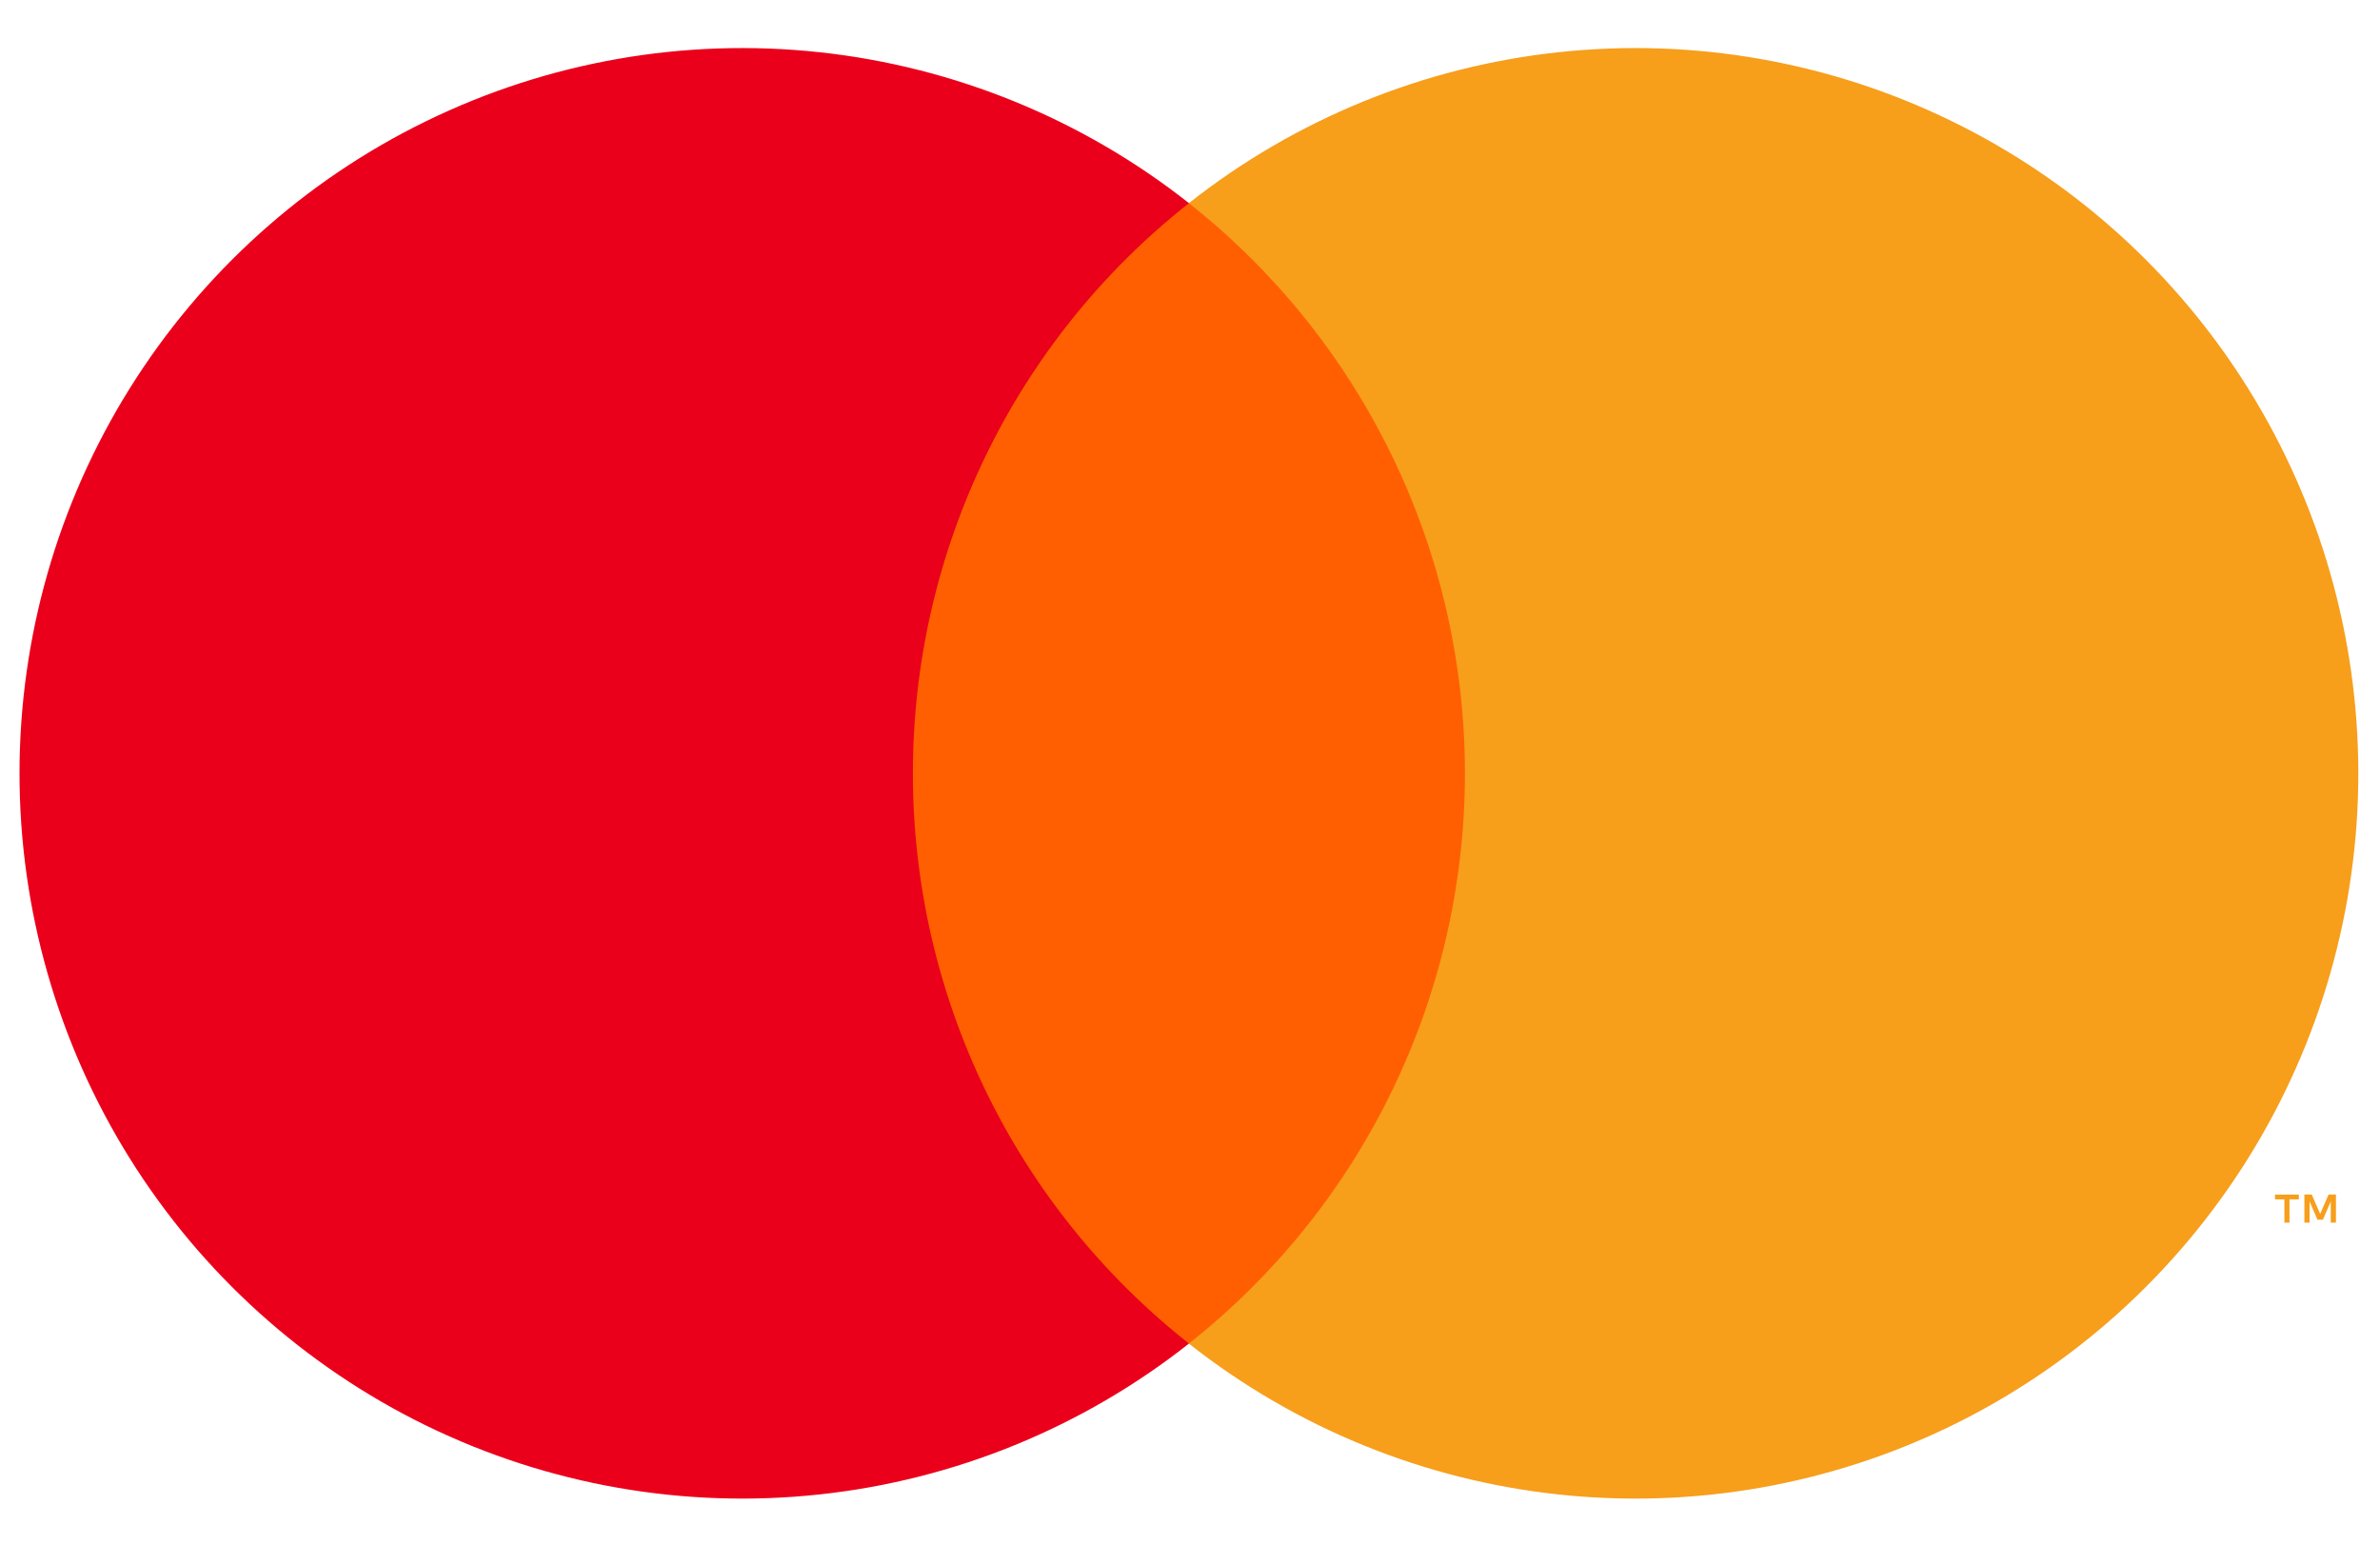
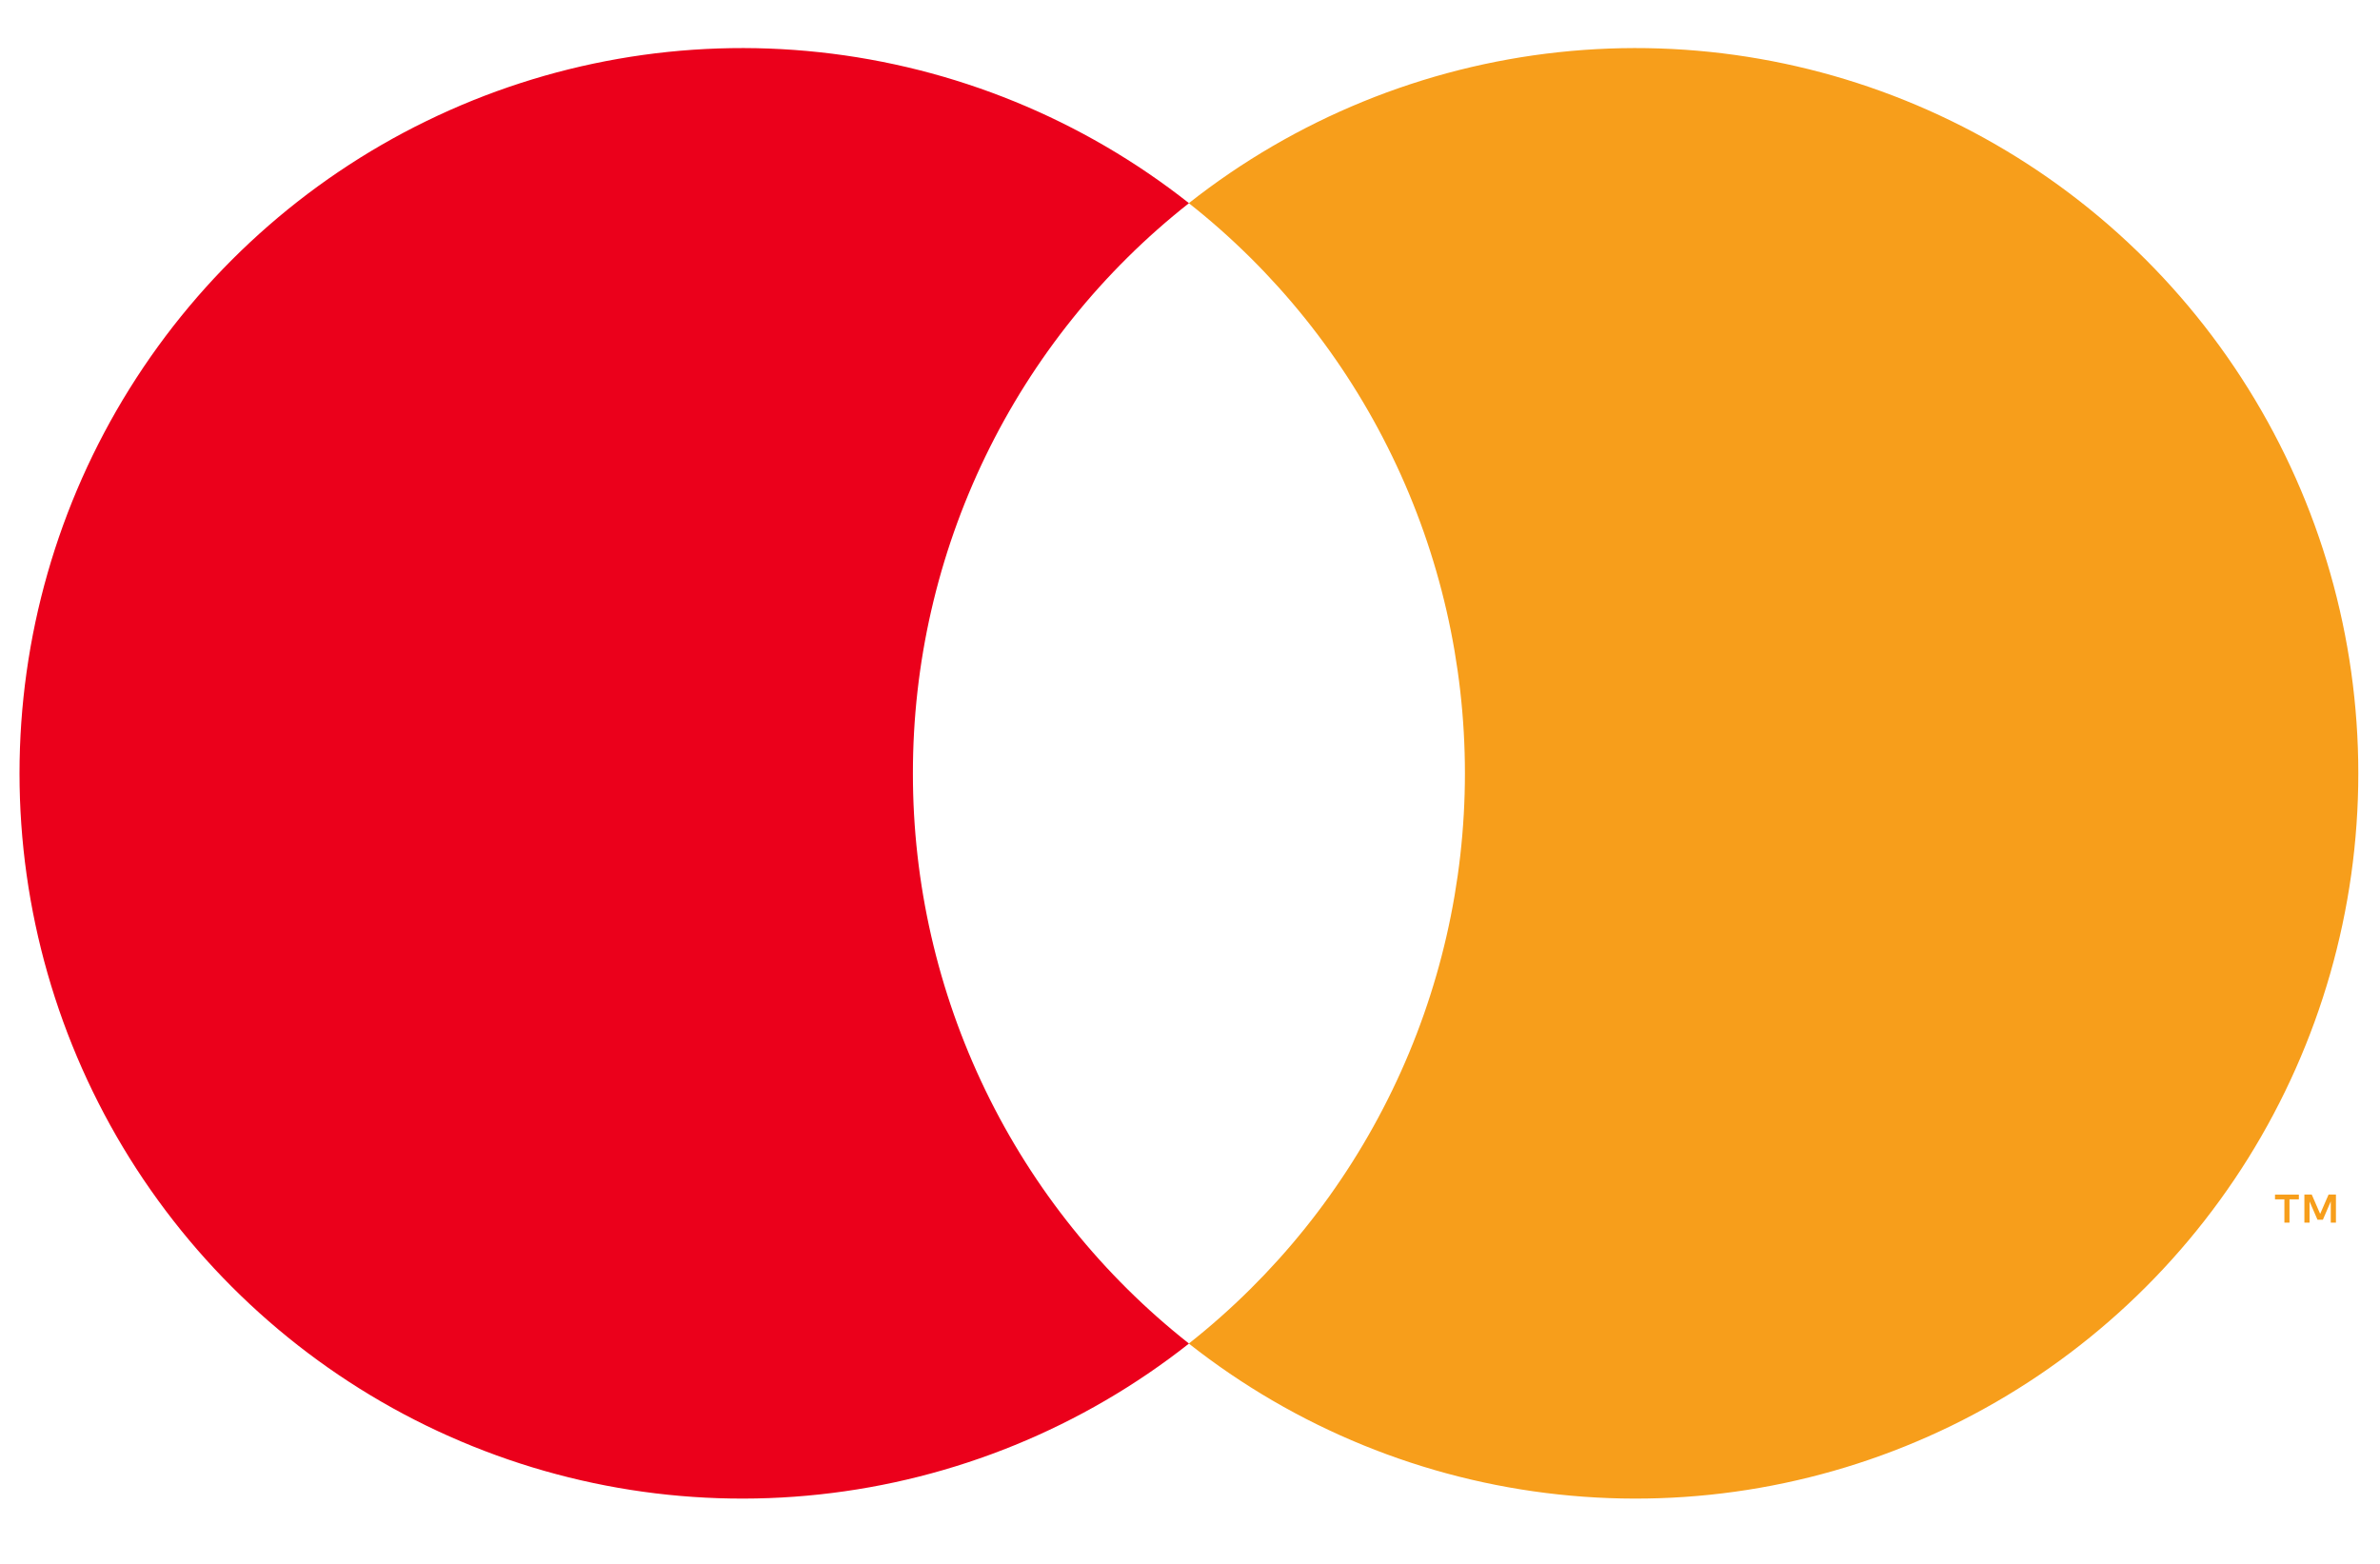
<svg xmlns="http://www.w3.org/2000/svg" width="35" height="23" viewBox="0 0 35 23" fill="none">
  <g clip-path="url(#clip0_760_14262)">
-     <path d="M22.135 2.986H12.834V19.759H22.135V2.986Z" fill="#FF5F00" />
    <path d="M13.425 11.374C13.424 9.758 13.789 8.164 14.492 6.711C15.195 5.258 16.219 3.985 17.485 2.988C15.917 1.751 14.034 0.982 12.051 0.768C10.068 0.554 8.065 0.905 6.271 1.78C4.477 2.654 2.965 4.018 1.906 5.715C0.848 7.411 0.287 9.372 0.287 11.374C0.287 13.375 0.848 15.336 1.906 17.033C2.965 18.729 4.477 20.093 6.271 20.968C8.065 21.842 10.068 22.193 12.051 21.979C14.034 21.766 15.917 20.997 17.485 19.76C16.219 18.762 15.195 17.489 14.492 16.036C13.789 14.583 13.424 12.989 13.425 11.374Z" fill="#EB001B" />
    <path d="M34.681 11.374C34.681 13.375 34.12 15.336 33.062 17.033C32.004 18.729 30.491 20.093 28.698 20.968C26.904 21.842 24.901 22.193 22.918 21.979C20.935 21.766 19.051 20.997 17.483 19.76C18.748 18.761 19.771 17.488 20.474 16.035C21.178 14.583 21.543 12.989 21.543 11.374C21.543 9.759 21.178 8.165 20.474 6.712C19.771 5.259 18.748 3.986 17.483 2.988C19.051 1.751 20.935 0.982 22.918 0.768C24.901 0.554 26.904 0.905 28.698 1.78C30.491 2.654 32.004 4.018 33.062 5.715C34.12 7.411 34.681 9.372 34.681 11.374Z" fill="#F79E1B" />
    <path d="M33.669 17.982V17.639H33.807V17.569H33.456V17.639H33.594V17.982H33.669ZM34.352 17.982V17.568H34.244L34.12 17.853L33.996 17.568H33.888V17.982H33.964V17.67L34.081 17.939H34.16L34.276 17.669V17.982H34.352Z" fill="#F79E1B" />
  </g>
  <defs>
    <clipPath id="clip0_760_14262">
      <rect width="35" height="23" fill="white" />
    </clipPath>
  </defs>
</svg>